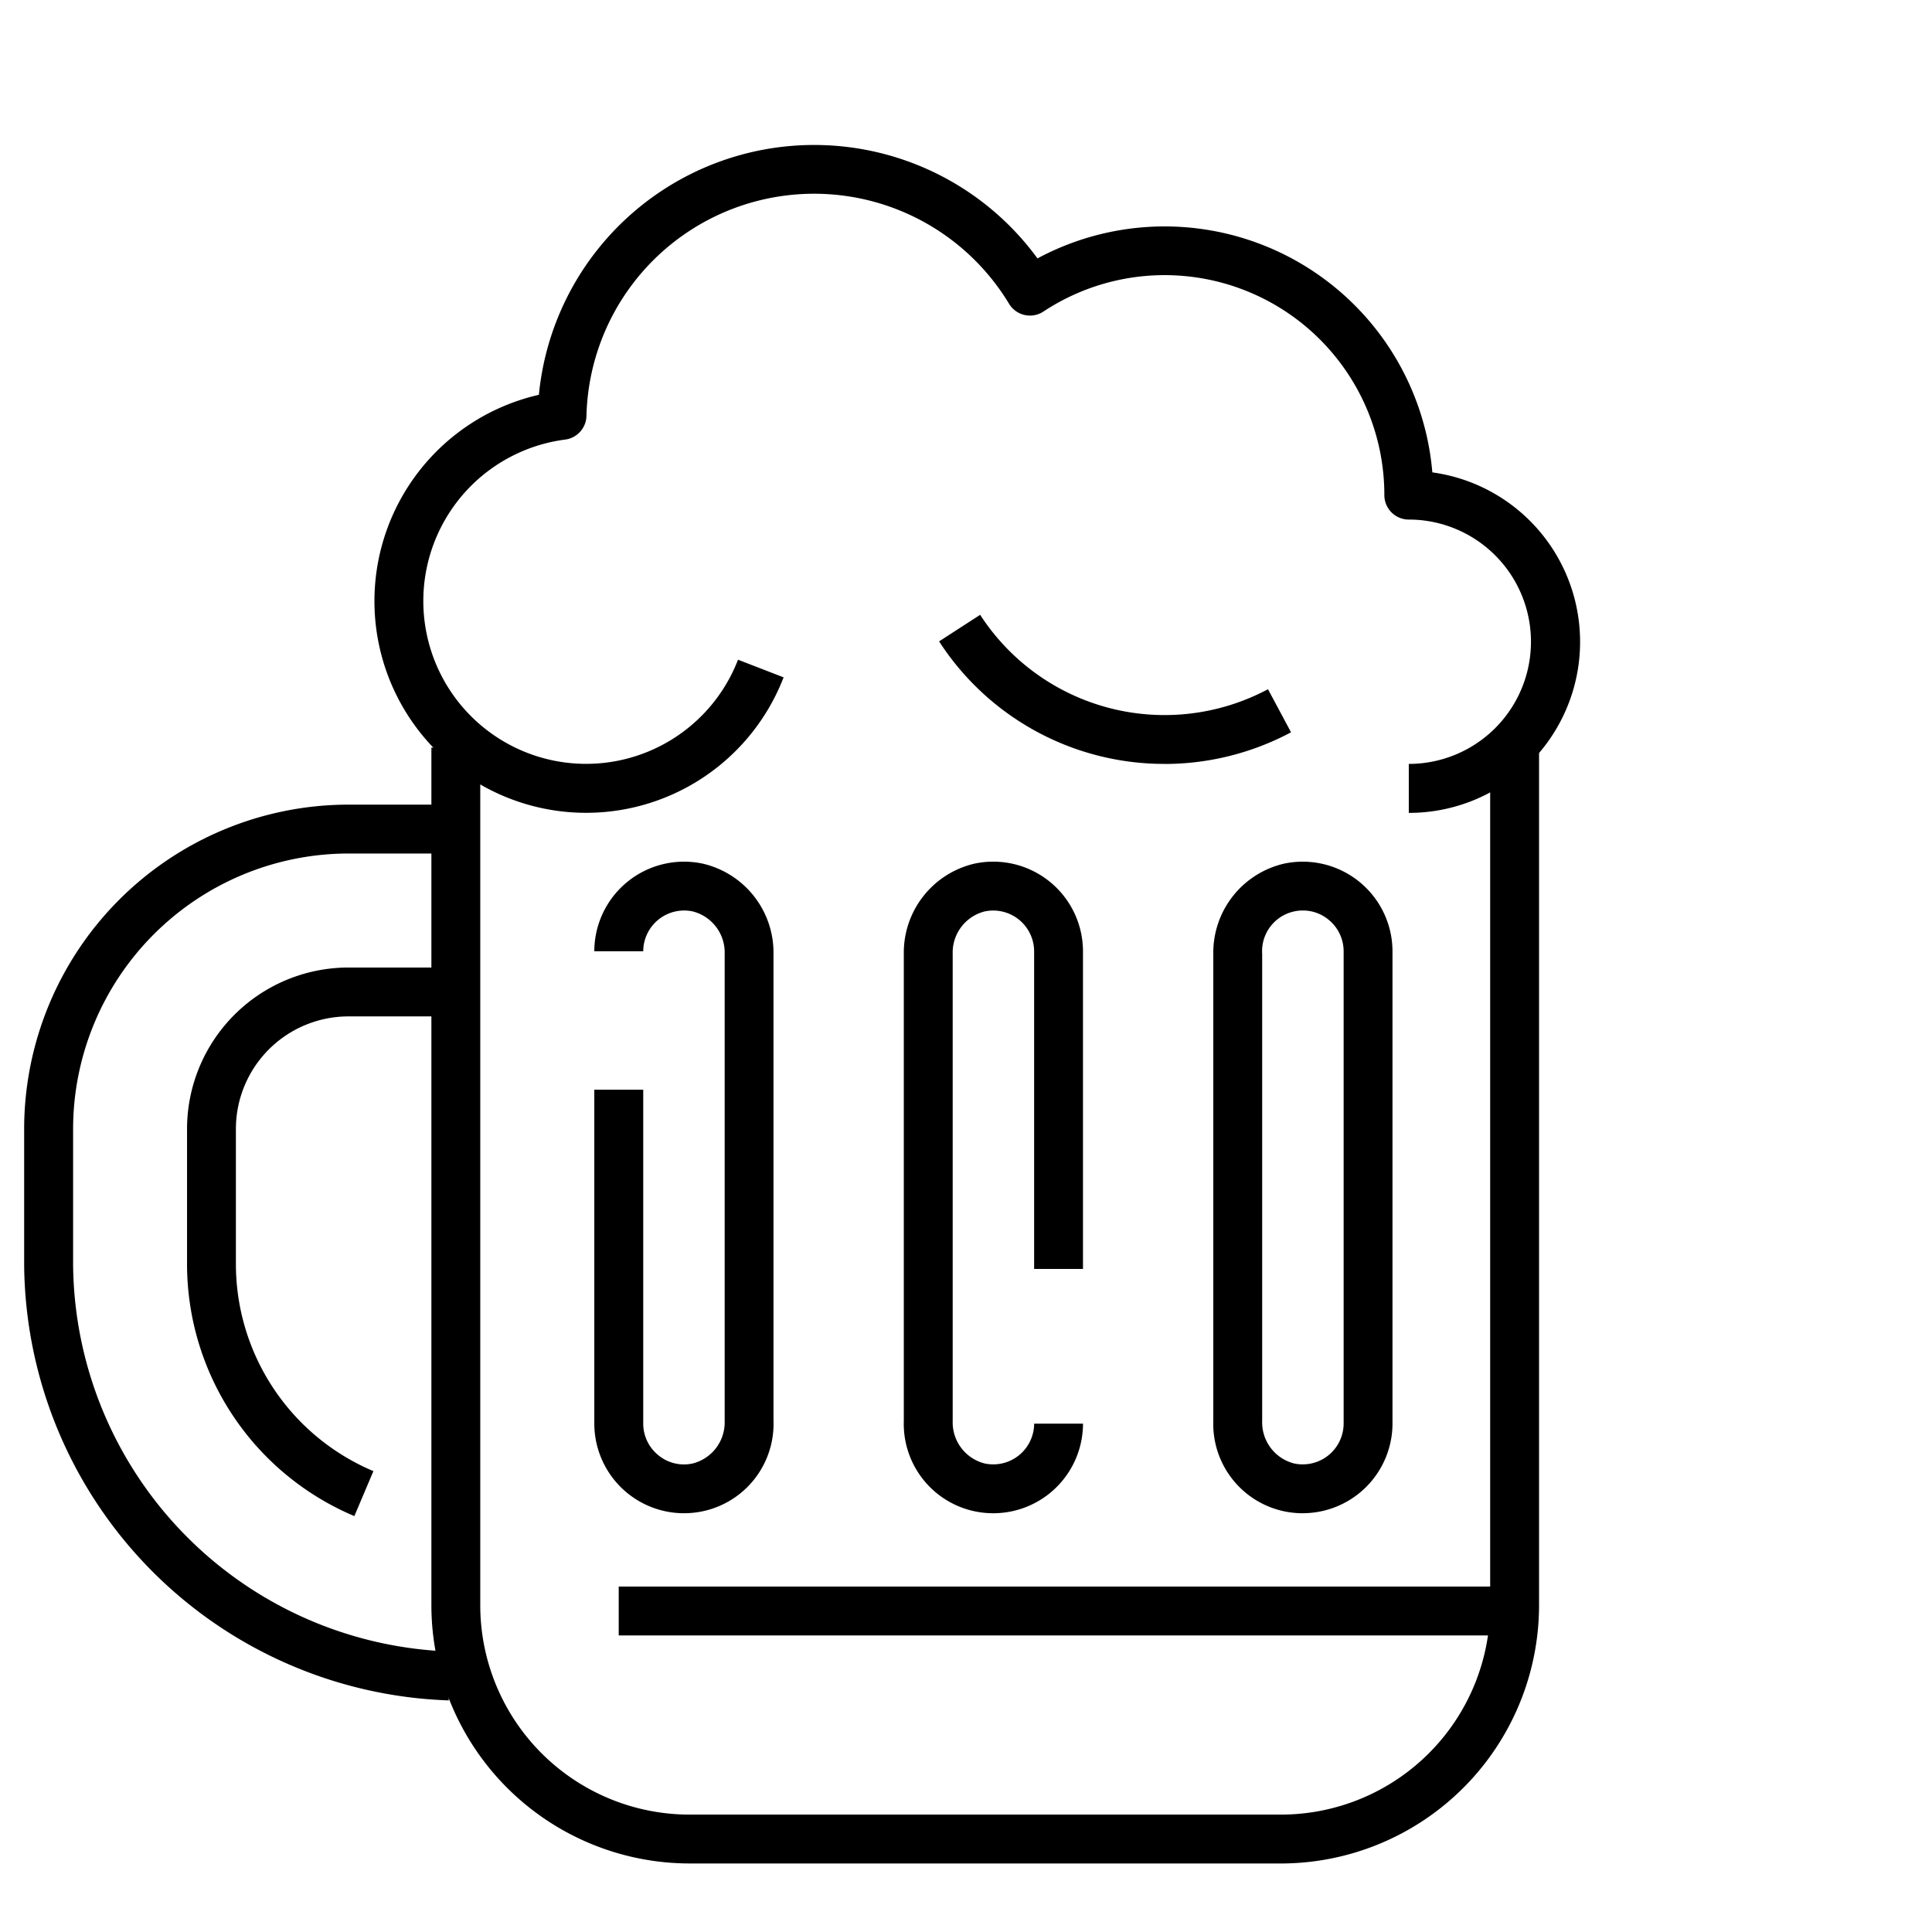
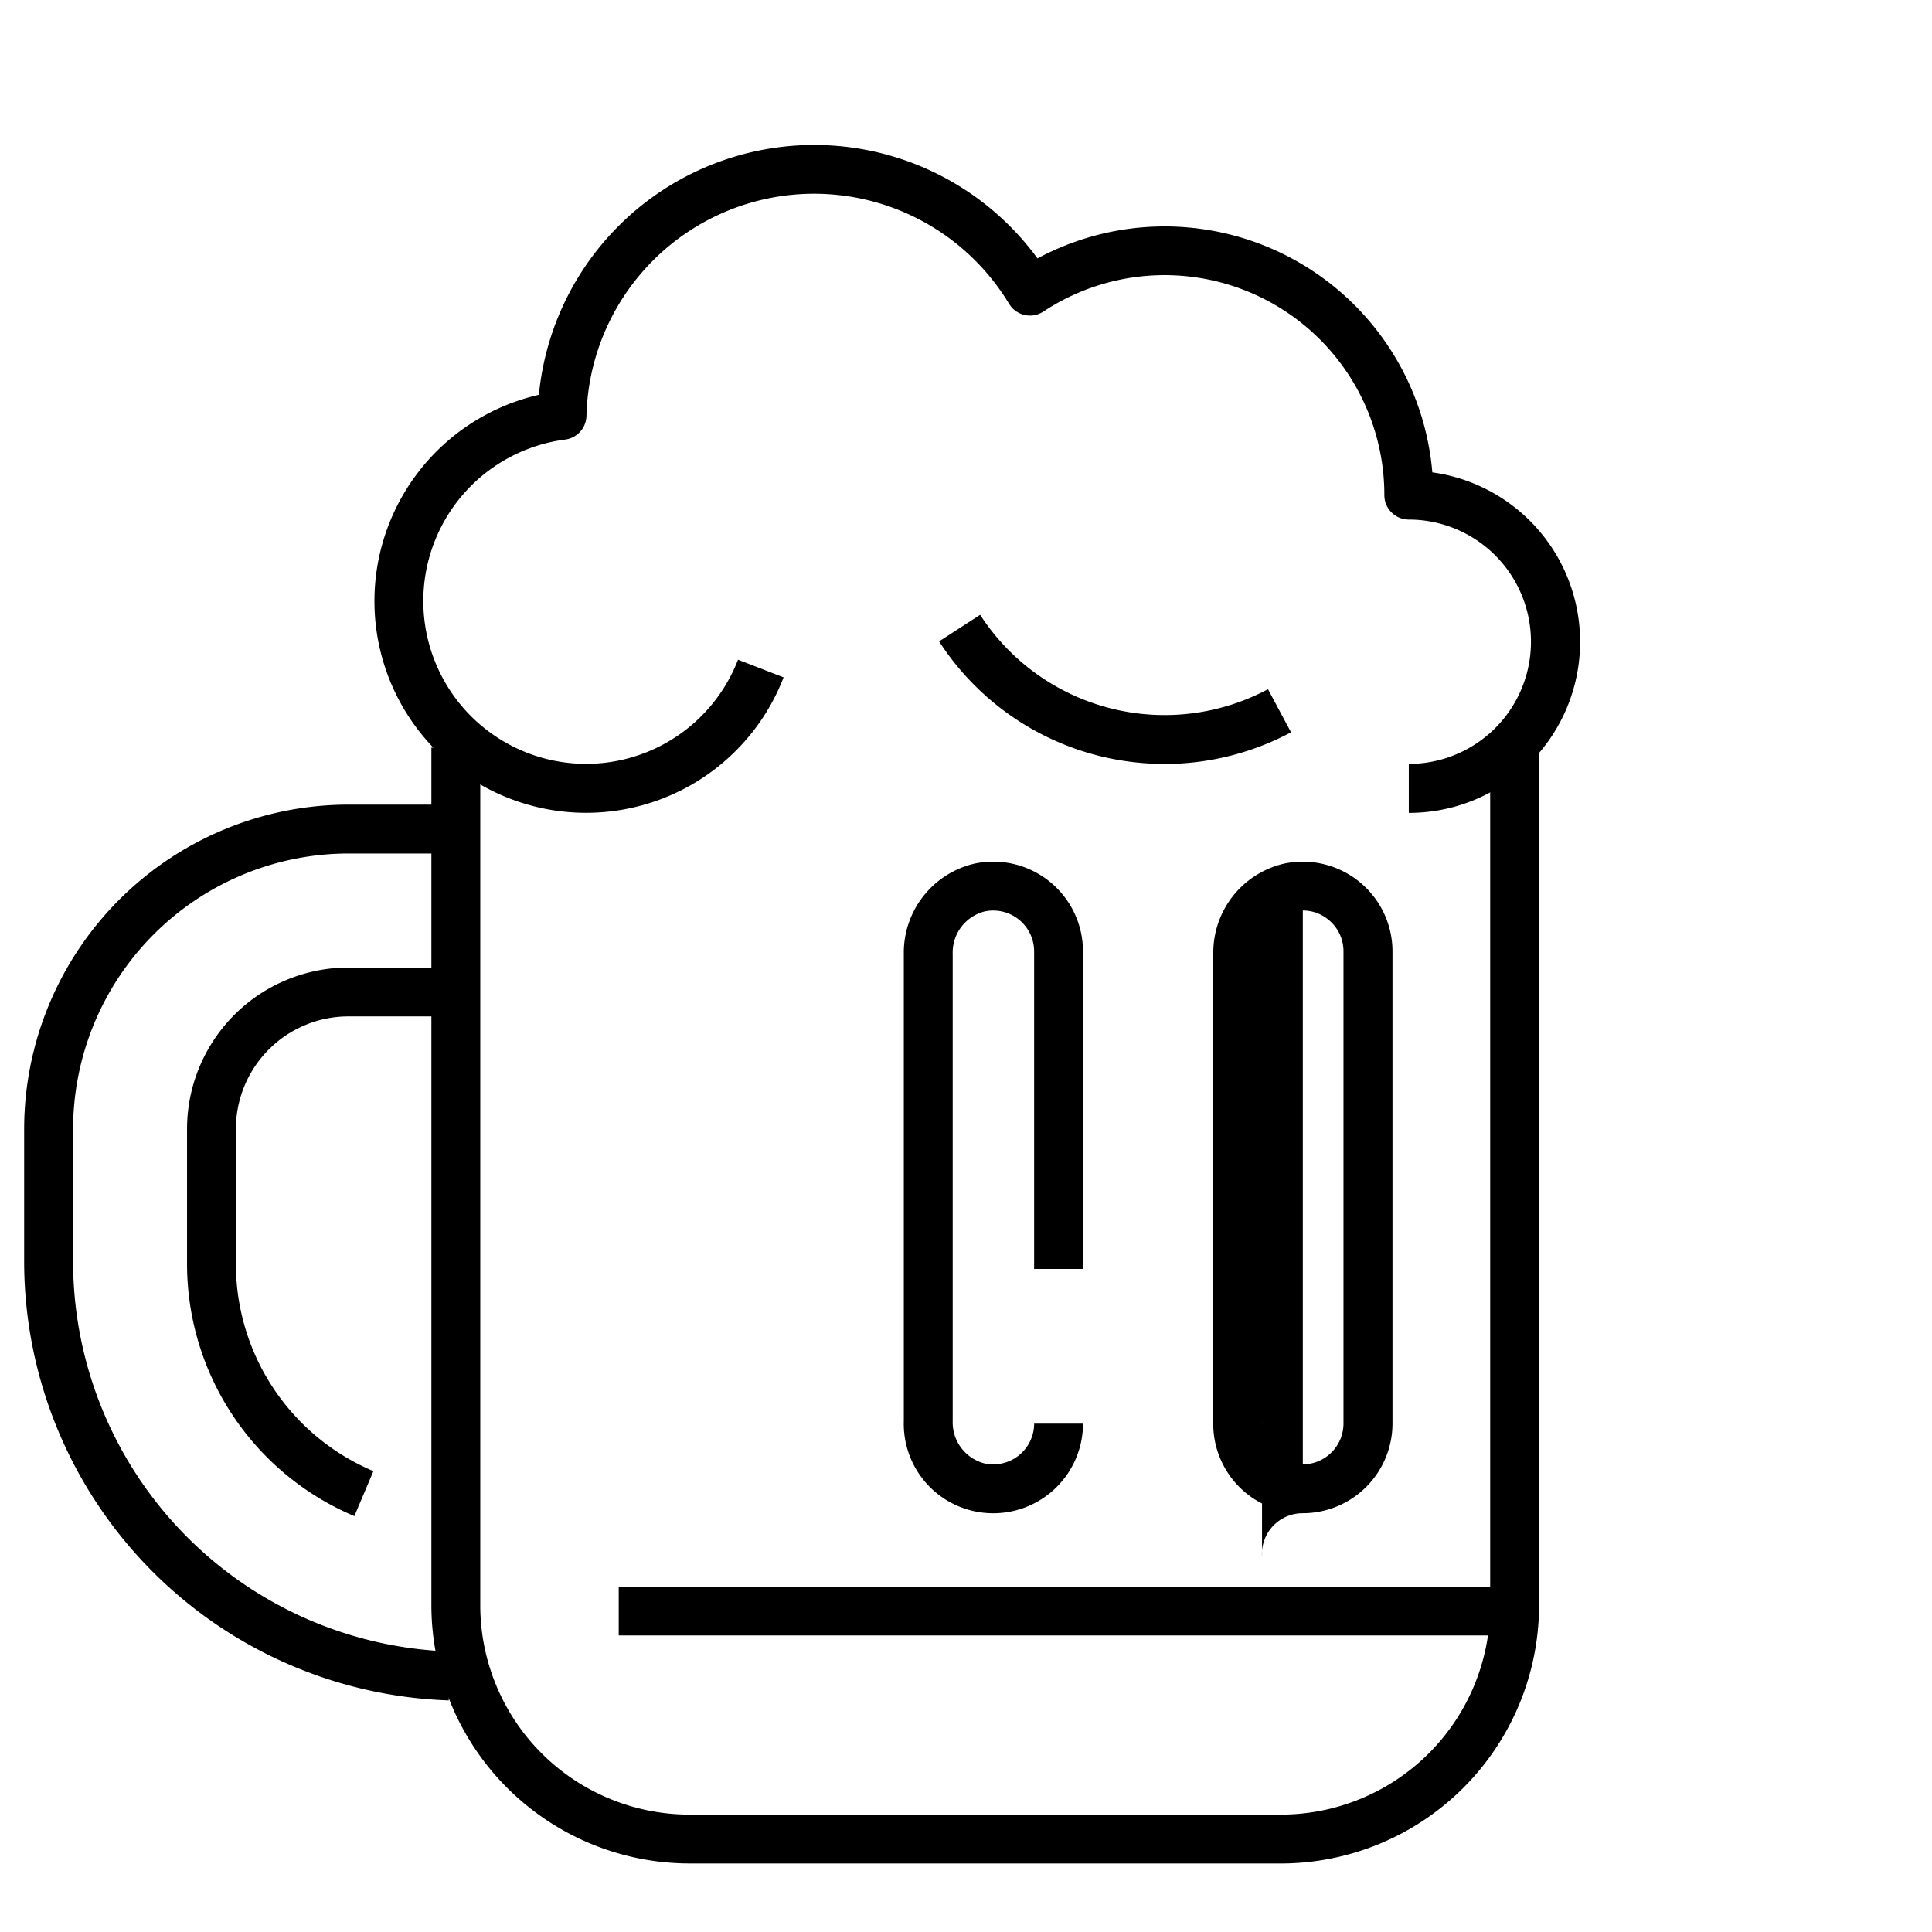
<svg xmlns="http://www.w3.org/2000/svg" id="그룹_2146" data-name="그룹 2146" width="80" height="80" viewBox="0 0 80 80">
  <defs>
    <clipPath id="clip-path">
      <rect id="사각형_9903" data-name="사각형 9903" width="64.417" height="71.163" />
    </clipPath>
  </defs>
  <g id="그룹_40" data-name="그룹 40" transform="translate(1 6)">
    <g id="그룹_39" data-name="그룹 39" clip-path="url(#clip-path)">
      <path id="패스_45" data-name="패스 45" d="M77.095,108.231h-24.5A10.7,10.7,0,0,1,41.909,97.549V62.026h2.024V97.549a8.669,8.669,0,0,0,8.659,8.659h24.5a8.669,8.669,0,0,0,8.659-8.659V62.026h2.024V97.549a10.7,10.7,0,0,1-10.683,10.683" transform="translate(-25.046 -37.069)" />
      <path id="패스_46" data-name="패스 46" d="M17.581,104.985A18.2,18.2,0,0,1,0,86.908V81.32A13.442,13.442,0,0,1,13.427,67.893H17.2v2.024H13.427a11.416,11.416,0,0,0-11.4,11.4v5.588a16.168,16.168,0,0,0,15.612,16.055Z" transform="translate(0 -40.575)" />
      <path id="패스_47" data-name="패스 47" d="M23.692,107.372a11.328,11.328,0,0,1-6.928-10.446V91.338a6.689,6.689,0,0,1,6.681-6.681h3.774v2.024H23.445a4.663,4.663,0,0,0-4.658,4.658v5.588a9.309,9.309,0,0,0,5.694,8.583Z" transform="translate(-10.019 -50.594)" />
      <rect id="사각형_9902" data-name="사각형 9902" width="36.425" height="2.024" transform="translate(24.62 59.696)" />
      <path id="패스_48" data-name="패스 48" d="M103.487,54.529a11.1,11.1,0,0,1-9.331-5.074l1.7-1.1a9.1,9.1,0,0,0,11.919,3.081l.954,1.784a11.138,11.138,0,0,1-5.238,1.311" transform="translate(-56.27 -28.897)" />
      <path id="패스_49" data-name="패스 49" d="M78.875,27.656V25.632a5.059,5.059,0,0,0,0-10.118A1.012,1.012,0,0,1,77.863,14.5,9.1,9.1,0,0,0,63.747,6.9a1.012,1.012,0,0,1-1.423-.319,9.429,9.429,0,0,0-17.5,4.643,1.013,1.013,0,0,1-.883.978A6.742,6.742,0,1,0,51.1,21.317l1.887.731a8.765,8.765,0,1,1-10.133-11.7A11.452,11.452,0,0,1,63.5,4.7a11.126,11.126,0,0,1,16.35,8.86,7.083,7.083,0,0,1-.972,14.1" transform="translate(-21.54)" />
      <path id="패스_50" data-name="패스 50" d="M94.232,100.743a3.7,3.7,0,0,1-3.707-3.821V77.584a3.785,3.785,0,0,1,2.927-3.74,3.717,3.717,0,0,1,4.492,3.627V90.626H95.921V77.472a1.694,1.694,0,0,0-2.053-1.647,1.756,1.756,0,0,0-1.319,1.76V96.921a1.756,1.756,0,0,0,1.319,1.76,1.694,1.694,0,0,0,2.054-1.647h2.023a3.716,3.716,0,0,1-3.713,3.709" transform="translate(-54.1 -44.083)" />
-       <path id="패스_51" data-name="패스 51" d="M126.083,100.743a3.7,3.7,0,0,1-3.707-3.821V77.584a3.785,3.785,0,0,1,2.928-3.739,3.717,3.717,0,0,1,4.492,3.627V97.033a3.718,3.718,0,0,1-3.713,3.709m.006-24.957a1.684,1.684,0,0,0-1.689,1.8V96.921a1.756,1.756,0,0,0,1.319,1.76,1.694,1.694,0,0,0,2.054-1.648V77.472a1.682,1.682,0,0,0-.629-1.31,1.655,1.655,0,0,0-1.055-.377" transform="translate(-73.136 -44.083)" />
-       <path id="패스_52" data-name="패스 52" d="M62.387,100.743a3.716,3.716,0,0,1-3.713-3.709V83.206H60.7V97.034a1.68,1.68,0,0,0,.629,1.309,1.662,1.662,0,0,0,1.424.338,1.756,1.756,0,0,0,1.319-1.76V77.584a1.756,1.756,0,0,0-1.319-1.76A1.694,1.694,0,0,0,60.7,77.472H58.674a3.717,3.717,0,0,1,4.493-3.627,3.785,3.785,0,0,1,2.927,3.74V96.921a3.7,3.7,0,0,1-3.707,3.821" transform="translate(-35.065 -44.083)" />
+       <path id="패스_51" data-name="패스 51" d="M126.083,100.743a3.7,3.7,0,0,1-3.707-3.821V77.584a3.785,3.785,0,0,1,2.928-3.739,3.717,3.717,0,0,1,4.492,3.627V97.033a3.718,3.718,0,0,1-3.713,3.709a1.684,1.684,0,0,0-1.689,1.8V96.921a1.756,1.756,0,0,0,1.319,1.76,1.694,1.694,0,0,0,2.054-1.648V77.472a1.682,1.682,0,0,0-.629-1.31,1.655,1.655,0,0,0-1.055-.377" transform="translate(-73.136 -44.083)" />
    </g>
  </g>
  <rect id="사각형_10172" data-name="사각형 10172" width="80" height="80" fill="none" opacity="0.8" />
</svg>